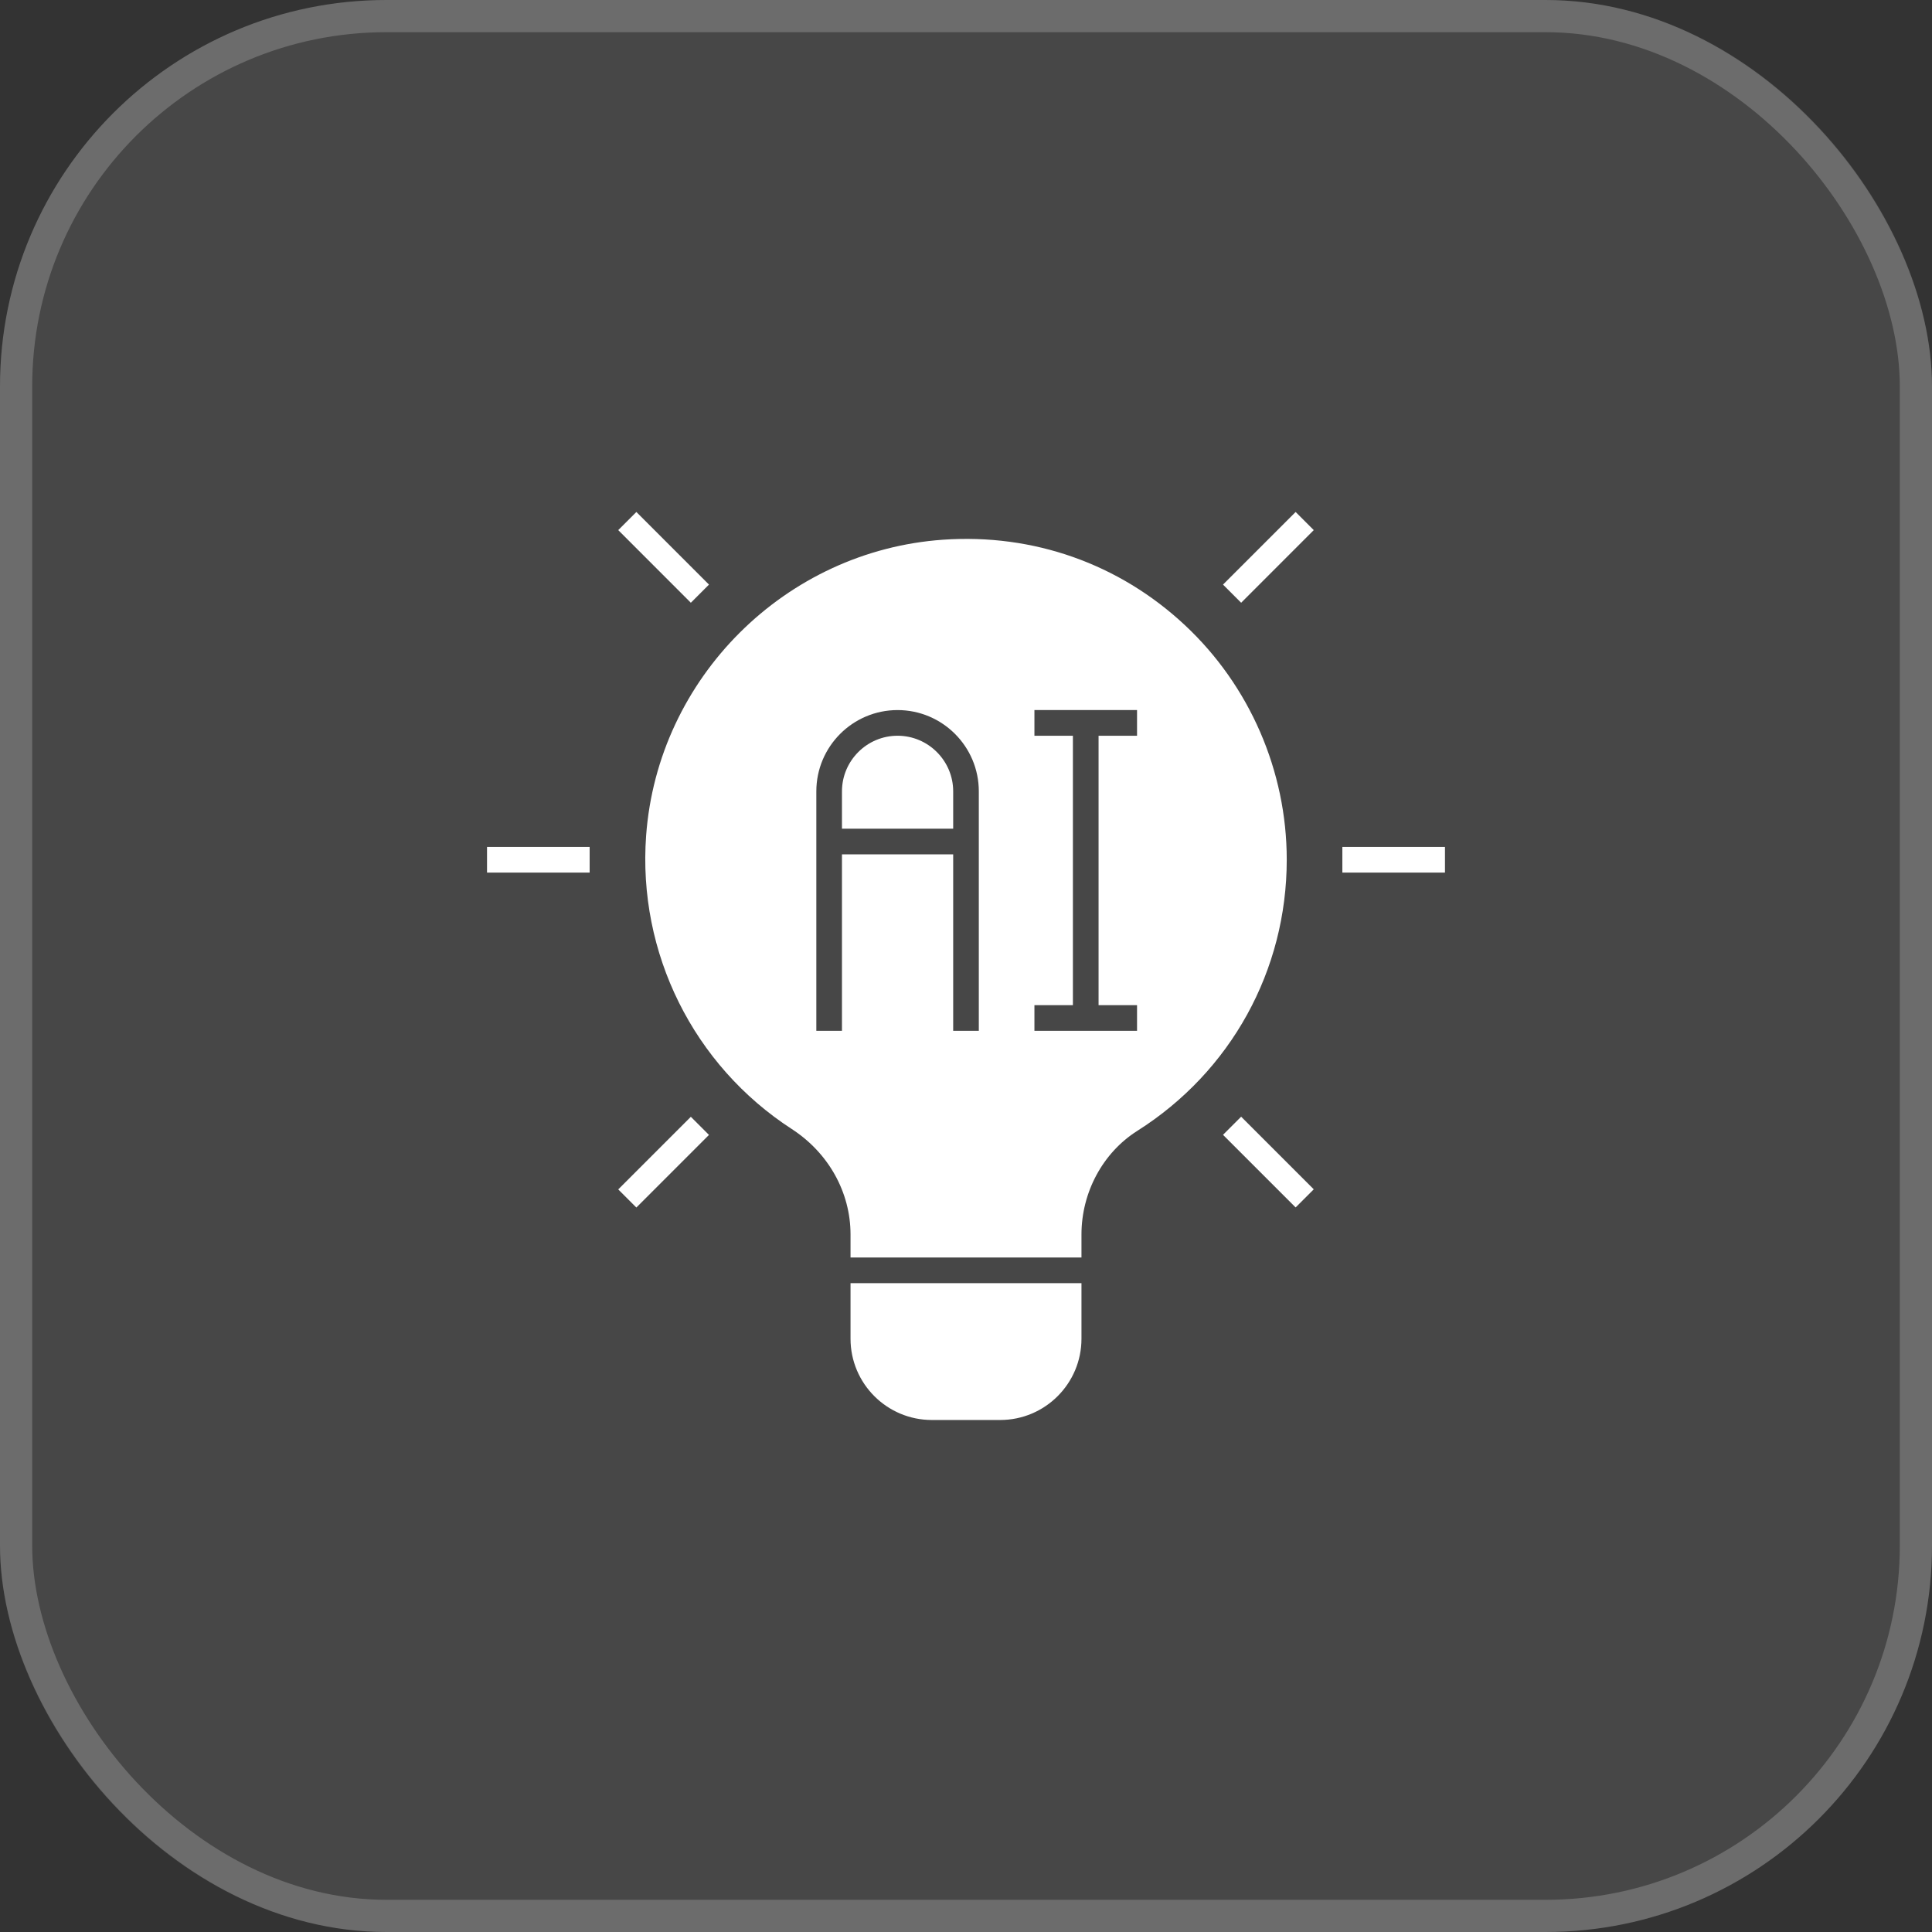
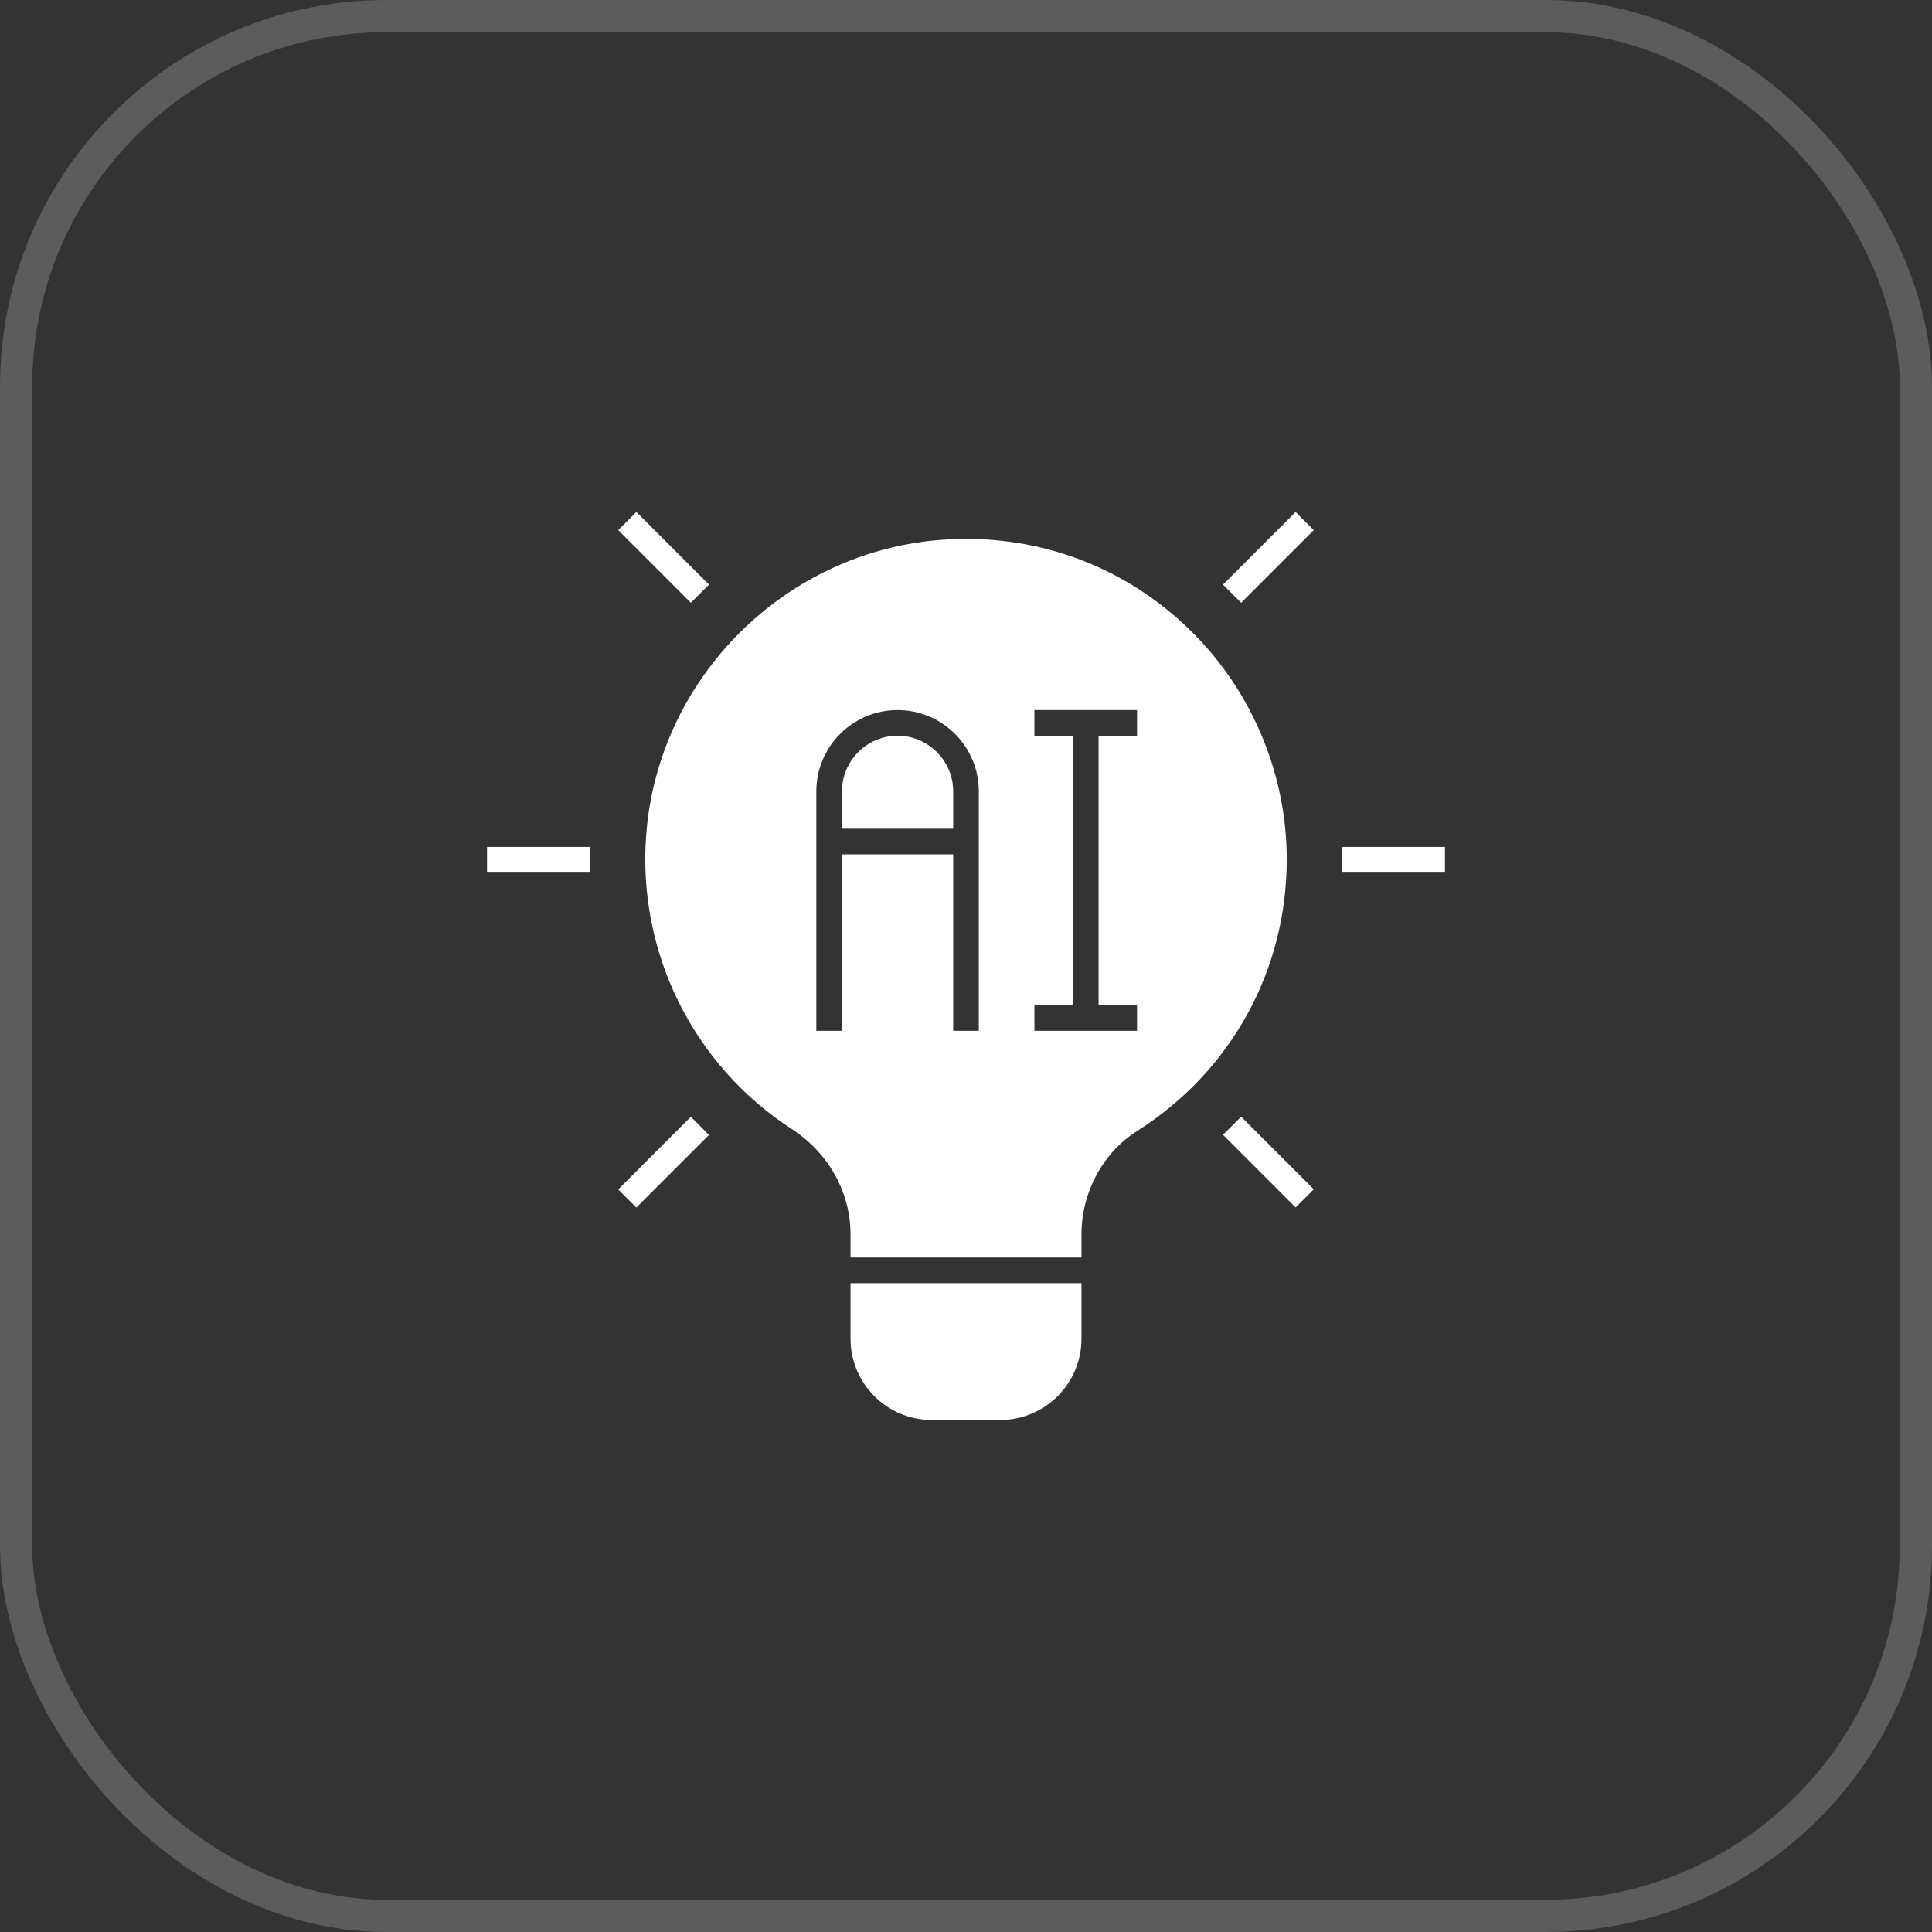
<svg xmlns="http://www.w3.org/2000/svg" width="60" height="60" viewBox="0 0 60 60" fill="none">
  <rect x="0" y="0" width="60" height="60" fill="#333333" stroke="none" />
-   <rect width="60" height="60" rx="12" fill="white" fill-opacity="0.1" />
  <rect x="0.5" y="0.5" width="59" height="59" rx="11.5" stroke="white" stroke-opacity="0.2" />
  <path d="M18.312 27.099H15.125V26.302H18.312V27.099ZM44.875 26.302H41.688V27.099H44.875V26.302ZM22.018 35.246L21.455 34.683L19.2 36.938L19.763 37.501L22.018 35.246ZM40.8 16.463L40.237 15.9L37.982 18.155L38.545 18.719L40.8 16.463ZM40.8 36.935L38.545 34.68L37.982 35.243L40.237 37.498L40.8 36.935ZM22.018 18.155L19.763 15.9L19.2 16.463L21.455 18.719L22.018 18.155ZM39.961 26.701C39.961 30.135 38.226 33.283 35.318 35.121C34.25 35.798 33.586 37.028 33.586 38.338V39.052H26.414V38.338C26.414 37.028 25.731 35.804 24.589 35.063C21.535 33.084 19.8 29.593 20.066 25.952C20.424 21.053 24.39 17.101 29.291 16.761C32.09 16.567 34.755 17.507 36.795 19.412C38.808 21.29 39.961 23.946 39.961 26.695V26.701ZM30.398 24.576C30.398 23.184 29.267 22.052 27.875 22.052C26.483 22.052 25.352 23.184 25.352 24.576V32.013H26.148V26.533H29.602V32.013H30.398V24.576ZM35.312 22.052H32.125V22.849H33.32V31.216H32.125V32.013H35.312V31.216H34.117V22.849H35.312V22.052ZM27.875 22.849C26.924 22.849 26.148 23.625 26.148 24.576V25.736H29.602V24.576C29.602 23.625 28.826 22.849 27.875 22.849ZM26.414 39.849V41.576C26.414 42.968 27.546 44.099 28.938 44.099H31.062C32.454 44.099 33.586 42.968 33.586 41.576V39.849H26.414Z" fill="white" />
</svg>